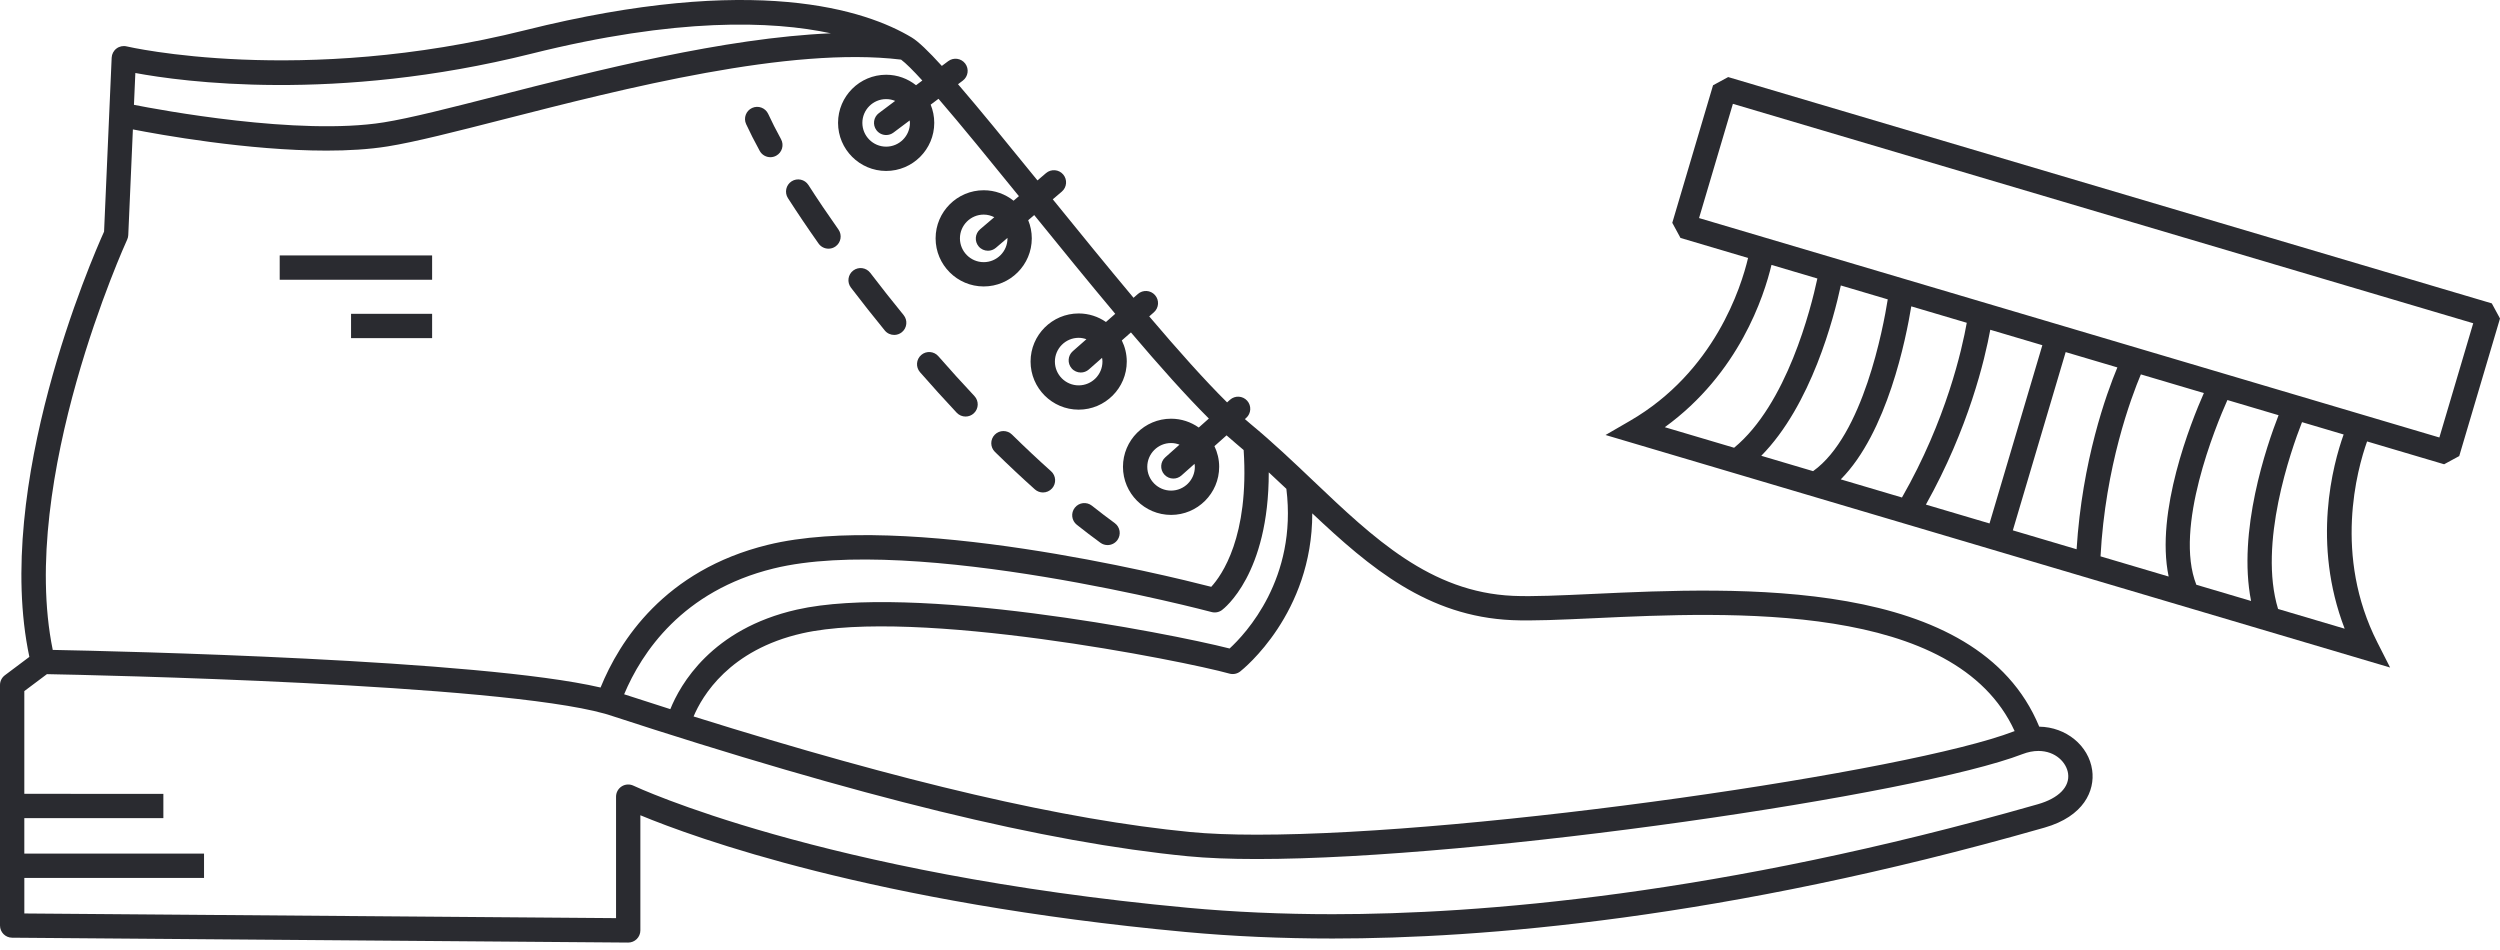
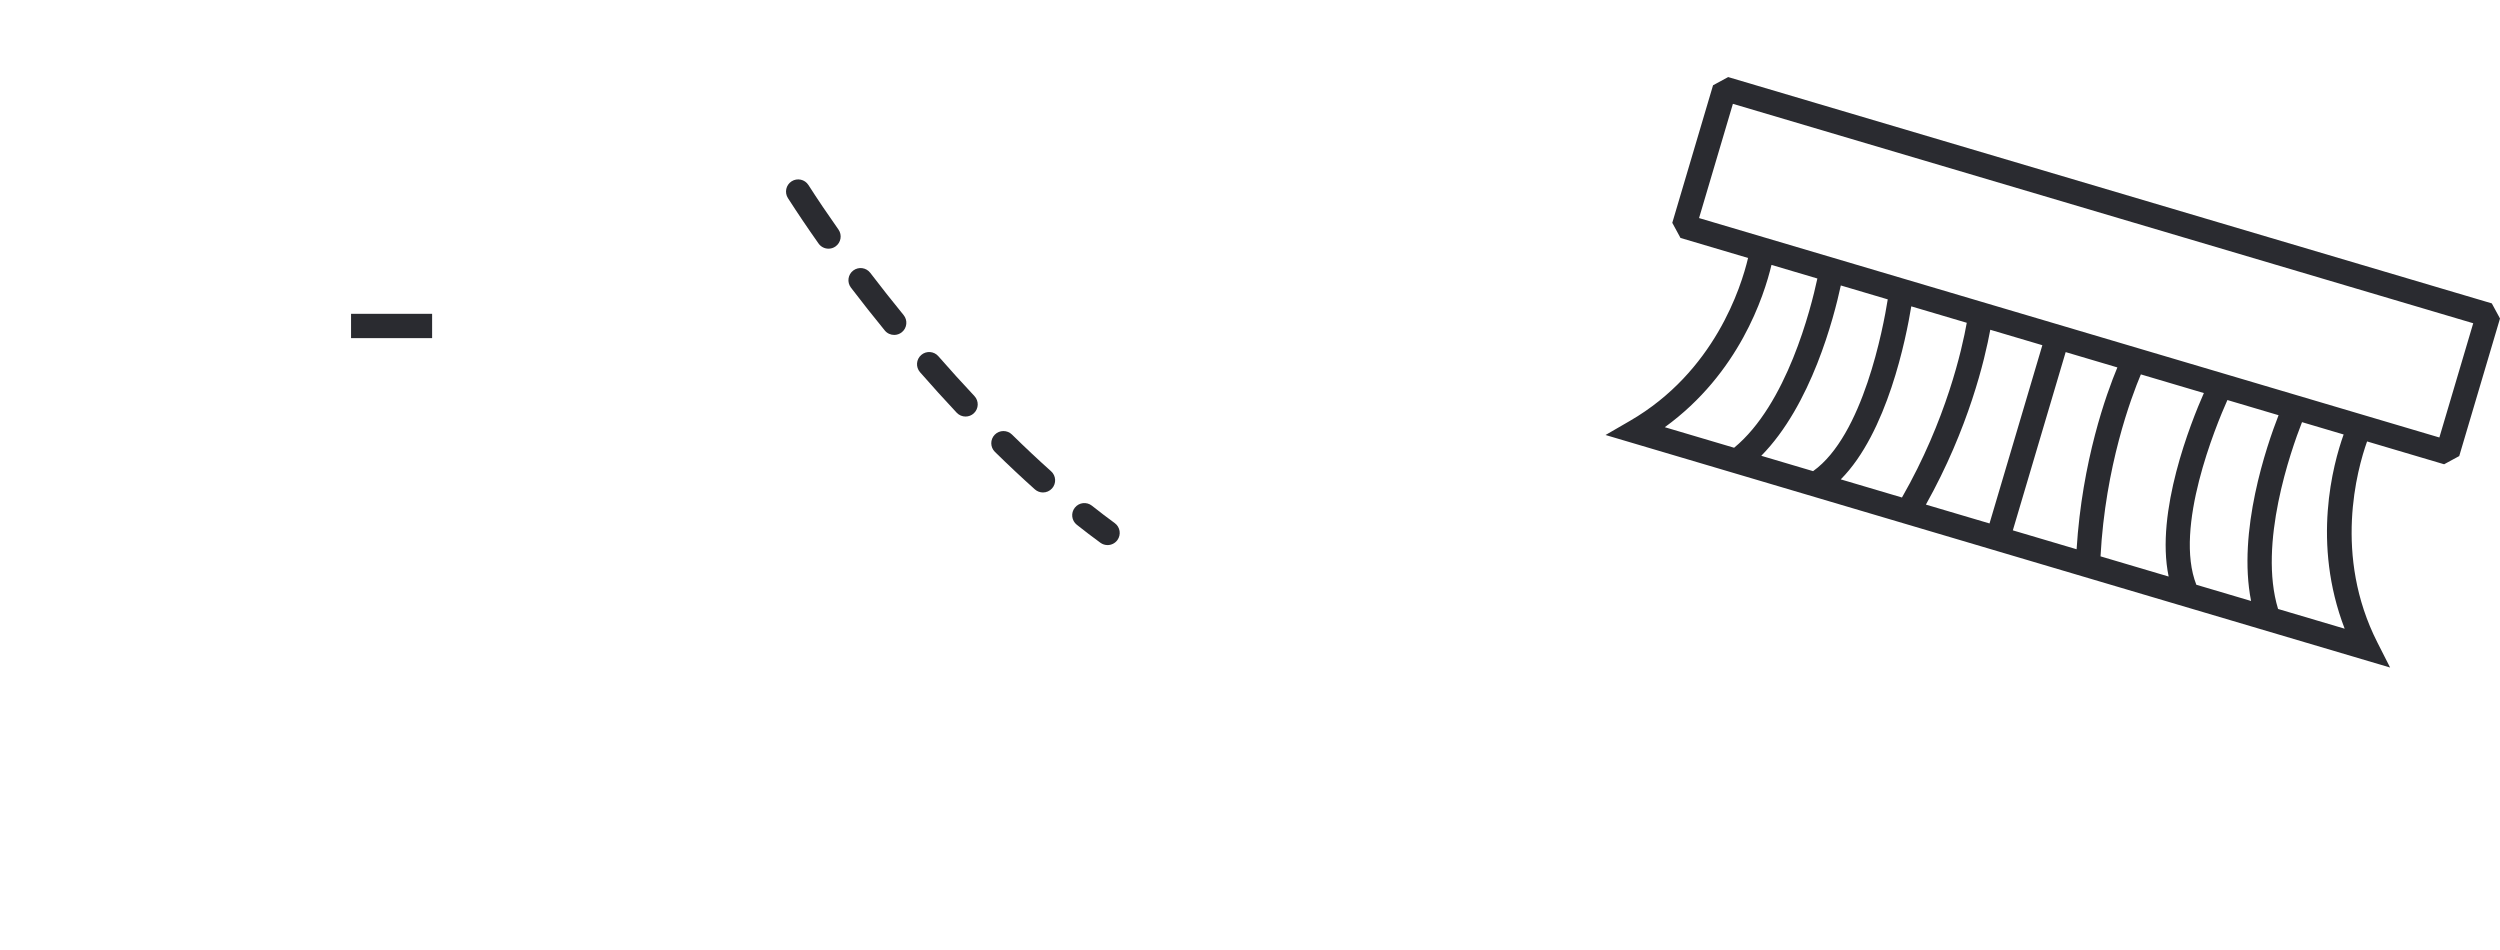
<svg xmlns="http://www.w3.org/2000/svg" version="1.1" id="Layer_1" x="0px" y="0px" width="150px" height="57px" viewBox="0 0 150 57" enable-background="new 0 0 150 57" xml:space="preserve">
  <g>
    <path fill="#2A2B30" d="M103.69,4.624l-0.907,0.492l-2.446,8.253l0.492,0.907l4.055,1.202c-0.414,1.749-2.015,6.836-7.086,9.773   L96.332,26.1l47.075,13.952l-0.767-1.511c-2.642-5.208-1.218-10.358-0.615-12.055l4.622,1.37l0.907-0.492L150,19.11l-0.492-0.907   L103.69,4.624z M106.289,15.894l2.753,0.816c-0.388,1.813-1.832,7.551-4.995,10.155l-4.159-1.233   C104.339,22.408,105.844,17.767,106.289,15.894z M133.644,24.002l3.07,0.91c-0.723,1.852-2.474,6.965-1.65,11.146l-3.284-0.973   C130.43,31.652,132.947,25.566,133.644,24.002z M130.119,34.592l-4.087-1.211c0.288-5.399,1.839-9.537,2.42-10.918l3.78,1.12   C131.448,25.359,129.309,30.716,130.119,34.592z M124.596,32.955l-3.826-1.134l3.17-10.695l3.102,0.919   C126.386,23.62,124.929,27.643,124.596,32.955z M119.371,31.407l-3.817-1.131c2.568-4.587,3.54-8.726,3.863-10.49l3.124,0.926   L119.371,31.407z M118.006,19.367c-0.281,1.577-1.232,5.844-3.888,10.483l-3.672-1.088c2.792-2.808,3.919-8.466,4.231-10.381   L118.006,19.367z M113.265,17.962c-0.269,1.692-1.477,8.166-4.48,10.307l-3.109-0.922c3-3.04,4.358-8.288,4.773-10.22   L113.265,17.962z M140.68,37.722l-3.996-1.184c-1.193-3.913,0.76-9.481,1.437-11.209l2.497,0.74   C139.971,27.882,138.704,32.593,140.68,37.722z M146.362,26.249l-44.419-13.165l2.031-6.854l44.419,13.165L146.362,26.249z" />
  </g>
  <g>
-     <path fill="#2A2B30" d="M125.531,46.21c-0.206-1.474-1.568-2.588-3.177-2.61c-3.722-9.031-18.087-8.368-26.747-7.966   c-1.96,0.091-3.653,0.169-4.825,0.117c-4.959-0.22-8.368-3.462-11.978-6.894c-1.199-1.14-2.439-2.319-3.761-3.412   c-0.113-0.093-0.231-0.195-0.35-0.3l0.079-0.07c0.301-0.268,0.328-0.729,0.06-1.03c-0.268-0.301-0.729-0.328-1.03-0.06   l-0.177,0.158c-1.344-1.329-2.955-3.139-4.671-5.159l0.281-0.247c0.302-0.266,0.332-0.727,0.066-1.03   c-0.266-0.303-0.727-0.332-1.03-0.066l-0.258,0.227c-1.595-1.905-3.252-3.943-4.846-5.909l0.542-0.462   c0.307-0.261,0.343-0.722,0.082-1.029c-0.261-0.307-0.722-0.343-1.029-0.082l-0.514,0.439c-1.936-2.386-3.526-4.333-4.767-5.772   l0.287-0.215c0.322-0.242,0.388-0.699,0.146-1.022c-0.242-0.323-0.7-0.388-1.022-0.146L56.51,3.955   c-0.807-0.888-1.412-1.469-1.809-1.708c-2.739-1.643-9.393-3.885-23.192-0.435C18.001,5.189,7.701,2.808,7.599,2.784   C7.387,2.733,7.164,2.779,6.99,2.911C6.816,3.042,6.71,3.244,6.7,3.461L6.244,13.898C5.528,15.485-0.42,29.125,1.762,39.413   l-1.47,1.103C0.108,40.654,0,40.87,0,41.1v14.432c0,0.401,0.323,0.727,0.724,0.73l36.962,0.292c0.002,0,0.004,0,0.006,0   c0.192,0,0.377-0.076,0.514-0.212c0.138-0.137,0.216-0.324,0.216-0.518v-6.909c3.25,1.348,14.007,5.269,32.7,7.003   c2.813,0.261,5.787,0.393,8.839,0.393c8.857,0,23.435-1.148,42.586-6.619l0.127-0.036C125.041,48.98,125.702,47.433,125.531,46.21z    M90.716,37.208c1.24,0.055,2.963-0.025,4.958-0.117c8.165-0.379,21.651-1.002,25.204,6.775c-0.018,0.007-0.035,0.011-0.053,0.018   c-6.192,2.391-32.082,6.197-45.411,6.197c-1.56,0-2.906-0.054-3.999-0.16c-7.536-0.733-17.086-2.95-29.8-6.933   c0.518-1.23,2.143-3.998,6.519-4.989c6.82-1.544,22.873,1.647,25.632,2.417c0.223,0.062,0.464,0.015,0.647-0.129   c0.193-0.151,4.33-3.481,4.323-9.486C82.216,34.081,85.664,36.984,90.716,37.208z M77.182,29.33c0.667,5.385-2.45,8.702-3.406,9.58   c-3.746-0.952-19.035-3.902-25.965-2.333c-5.127,1.161-7.004,4.512-7.591,5.972c-0.908-0.288-1.832-0.586-2.772-0.892   c1.05-2.501,3.493-6.205,8.966-7.548c8.496-2.088,26.103,2.566,26.28,2.613c0.214,0.058,0.443,0.014,0.621-0.117   c0.123-0.091,2.818-2.155,2.81-8.265C76.481,28.669,76.833,29,77.182,29.33z M71.691,28.009c0,0.787-0.64,1.427-1.427,1.427   s-1.427-0.64-1.427-1.427s0.64-1.427,1.427-1.427c0.179,0,0.349,0.037,0.507,0.097l-0.854,0.76c-0.301,0.268-0.328,0.729-0.06,1.03   c0.144,0.162,0.344,0.245,0.545,0.245c0.172,0,0.346-0.061,0.485-0.185l0.786-0.699C71.681,27.89,71.691,27.948,71.691,28.009z    M60.449,14.302c0,0.787-0.64,1.427-1.426,1.427c-0.787,0-1.427-0.64-1.427-1.427c0-0.786,0.64-1.426,1.427-1.426   c0.229,0,0.442,0.059,0.634,0.156l-0.853,0.727c-0.307,0.261-0.343,0.722-0.082,1.029c0.144,0.169,0.349,0.256,0.556,0.256   c0.168,0,0.336-0.057,0.473-0.174l0.695-0.593C60.446,14.285,60.449,14.293,60.449,14.302z M31.862,3.228   c8.746-2.187,14.457-1.984,17.989-1.23c-6.398,0.273-14.08,2.236-20.015,3.754c-2.806,0.718-5.23,1.338-6.814,1.591   C17.924,8.16,9.512,6.581,8.037,6.29L8.121,4.38C10.911,4.899,20.101,6.168,31.862,3.228z M7.63,14.377   c0.04-0.086,0.062-0.179,0.066-0.274l0.277-6.338c1.587,0.31,6.893,1.272,11.613,1.272c1.297,0,2.55-0.073,3.667-0.252   c1.651-0.264,4.104-0.892,6.945-1.619c7.264-1.858,17.188-4.395,23.866-3.589c0.284,0.211,0.724,0.65,1.275,1.254l-0.377,0.283   c-0.493-0.392-1.116-0.629-1.793-0.629c-1.591,0-2.886,1.294-2.886,2.886c0,1.591,1.295,2.886,2.886,2.886   c1.591,0,2.886-1.295,2.886-2.886c0-0.386-0.078-0.754-0.215-1.091l0.469-0.352c1.356,1.572,3.09,3.703,4.825,5.842l-0.32,0.273   c-0.493-0.392-1.115-0.628-1.792-0.628c-1.591,0-2.886,1.294-2.886,2.886c0,1.591,1.295,2.886,2.886,2.886   c1.591,0,2.885-1.295,2.885-2.886c0-0.385-0.077-0.752-0.215-1.089l0.361-0.308c1.598,1.971,3.258,4.012,4.861,5.925l-0.557,0.49   c-0.466-0.322-1.03-0.512-1.637-0.512c-1.591,0-2.886,1.294-2.886,2.886c0,1.591,1.295,2.886,2.886,2.886   c1.591,0,2.886-1.295,2.886-2.886c0-0.455-0.109-0.884-0.297-1.267l0.547-0.481c1.702,2.003,3.311,3.809,4.675,5.167l-0.606,0.54   c-0.47-0.332-1.042-0.53-1.661-0.53c-1.591,0-2.886,1.295-2.886,2.886c0,1.591,1.295,2.886,2.886,2.886   c1.591,0,2.886-1.295,2.886-2.886c0-0.444-0.104-0.864-0.284-1.24l0.727-0.647c0.179,0.16,0.352,0.311,0.518,0.448   c0.171,0.141,0.339,0.289,0.508,0.434c0.341,5.206-1.323,7.53-1.945,8.206c-2.75-0.708-18.375-4.543-26.61-2.518   c-6.198,1.521-8.899,5.776-10.03,8.56c-7.243-1.687-28.953-2.181-32.869-2.257C1.072,28.771,7.562,14.522,7.63,14.377z    M54.596,7.372c0,0.787-0.64,1.427-1.427,1.427c-0.787,0-1.427-0.64-1.427-1.427c0-0.786,0.64-1.426,1.427-1.426   c0.192,0,0.374,0.039,0.541,0.108l-0.979,0.734C52.41,7.03,52.344,7.487,52.586,7.81c0.143,0.191,0.363,0.292,0.584,0.292   c0.152,0,0.306-0.047,0.437-0.146l0.974-0.73C54.587,7.274,54.596,7.322,54.596,7.372z M66.147,21.695   c0,0.787-0.64,1.427-1.426,1.427c-0.787,0-1.427-0.64-1.427-1.427c0-0.786,0.64-1.426,1.427-1.426c0.163,0,0.318,0.033,0.464,0.084   l-0.819,0.72c-0.302,0.266-0.332,0.727-0.066,1.03c0.144,0.164,0.346,0.248,0.548,0.248c0.171,0,0.343-0.06,0.482-0.182   l0.794-0.699C66.136,21.544,66.147,21.618,66.147,21.695z M122.274,48.253l-0.127,0.036c-18.988,5.425-33.421,6.563-42.185,6.563   c-3.008,0-5.936-0.13-8.704-0.387c-21.989-2.04-33.14-7.271-33.25-7.324c-0.226-0.108-0.492-0.093-0.704,0.041   c-0.212,0.134-0.341,0.367-0.341,0.617v7.289l-35.503-0.28v-2.133h10.782v-1.459H1.459v-2.127h8.343v-1.459H1.459v-6.164   l1.356-1.017c2.738,0.052,27.034,0.568,33.467,2.371l0.182,0.053c15.199,4.969,26.26,7.671,34.808,8.502   c1.141,0.111,2.534,0.167,4.141,0.167c13.453,0,39.647-3.867,45.937-6.296c0.324-0.125,0.645-0.189,0.953-0.189   c1.034,0,1.69,0.698,1.782,1.355C124.197,47.209,123.52,47.897,122.274,48.253z" />
-     <path fill="#2A2B30" d="M45.582,9.052c0.133,0.243,0.383,0.38,0.641,0.38c0.118,0,0.238-0.029,0.349-0.09   c0.354-0.193,0.483-0.637,0.29-0.99c-0.299-0.546-0.557-1.056-0.769-1.516c-0.169-0.366-0.601-0.526-0.968-0.358   c-0.366,0.168-0.526,0.602-0.358,0.968C44.993,7.936,45.267,8.476,45.582,9.052z" />
    <path fill="#2A2B30" d="M53.086,19.828c0.144,0.177,0.354,0.268,0.566,0.268c0.162,0,0.325-0.054,0.461-0.164   c0.312-0.255,0.359-0.715,0.104-1.027c-0.683-0.836-1.356-1.689-2.001-2.534c-0.244-0.32-0.702-0.382-1.023-0.138   c-0.32,0.244-0.382,0.702-0.138,1.023C51.71,18.114,52.393,18.979,53.086,19.828z" />
    <path fill="#2A2B30" d="M49.114,14.612c0.142,0.201,0.368,0.309,0.597,0.309c0.146,0,0.292-0.043,0.42-0.134   c0.329-0.232,0.408-0.688,0.175-1.017c-0.646-0.915-1.252-1.813-1.801-2.67c-0.217-0.339-0.669-0.438-1.008-0.221   c-0.339,0.217-0.438,0.669-0.221,1.008C47.837,12.762,48.455,13.679,49.114,14.612z" />
    <path fill="#2A2B30" d="M62.092,29.362c0.139,0.124,0.313,0.186,0.486,0.186c0.2,0,0.4-0.082,0.544-0.243   c0.269-0.3,0.243-0.762-0.058-1.03c-0.77-0.689-1.56-1.43-2.346-2.203c-0.287-0.282-0.749-0.278-1.032,0.009   c-0.283,0.287-0.279,0.749,0.009,1.032C60.498,27.901,61.305,28.658,62.092,29.362z" />
    <path fill="#2A2B30" d="M57.402,24.763c0.144,0.153,0.338,0.23,0.532,0.23c0.179,0,0.358-0.065,0.499-0.198   c0.294-0.276,0.308-0.738,0.033-1.031c-0.722-0.769-1.451-1.574-2.167-2.393c-0.265-0.303-0.726-0.334-1.029-0.069   c-0.303,0.265-0.334,0.726-0.069,1.03C55.928,23.163,56.669,23.981,57.402,24.763z" />
    <path fill="#2A2B30" d="M64.608,31.486c0.477,0.378,0.953,0.741,1.415,1.078c0.13,0.095,0.28,0.141,0.43,0.141   c0.225,0,0.447-0.104,0.59-0.299c0.238-0.326,0.167-0.782-0.159-1.02c-0.446-0.326-0.907-0.677-1.369-1.044   c-0.316-0.25-0.775-0.197-1.025,0.119C64.239,30.777,64.292,31.236,64.608,31.486z" />
-     <rect x="16.782" y="15.326" fill="#2A2B30" width="9.145" height="1.459" />
    <rect x="21.063" y="18.829" fill="#2A2B30" width="4.864" height="1.459" />
  </g>
</svg>